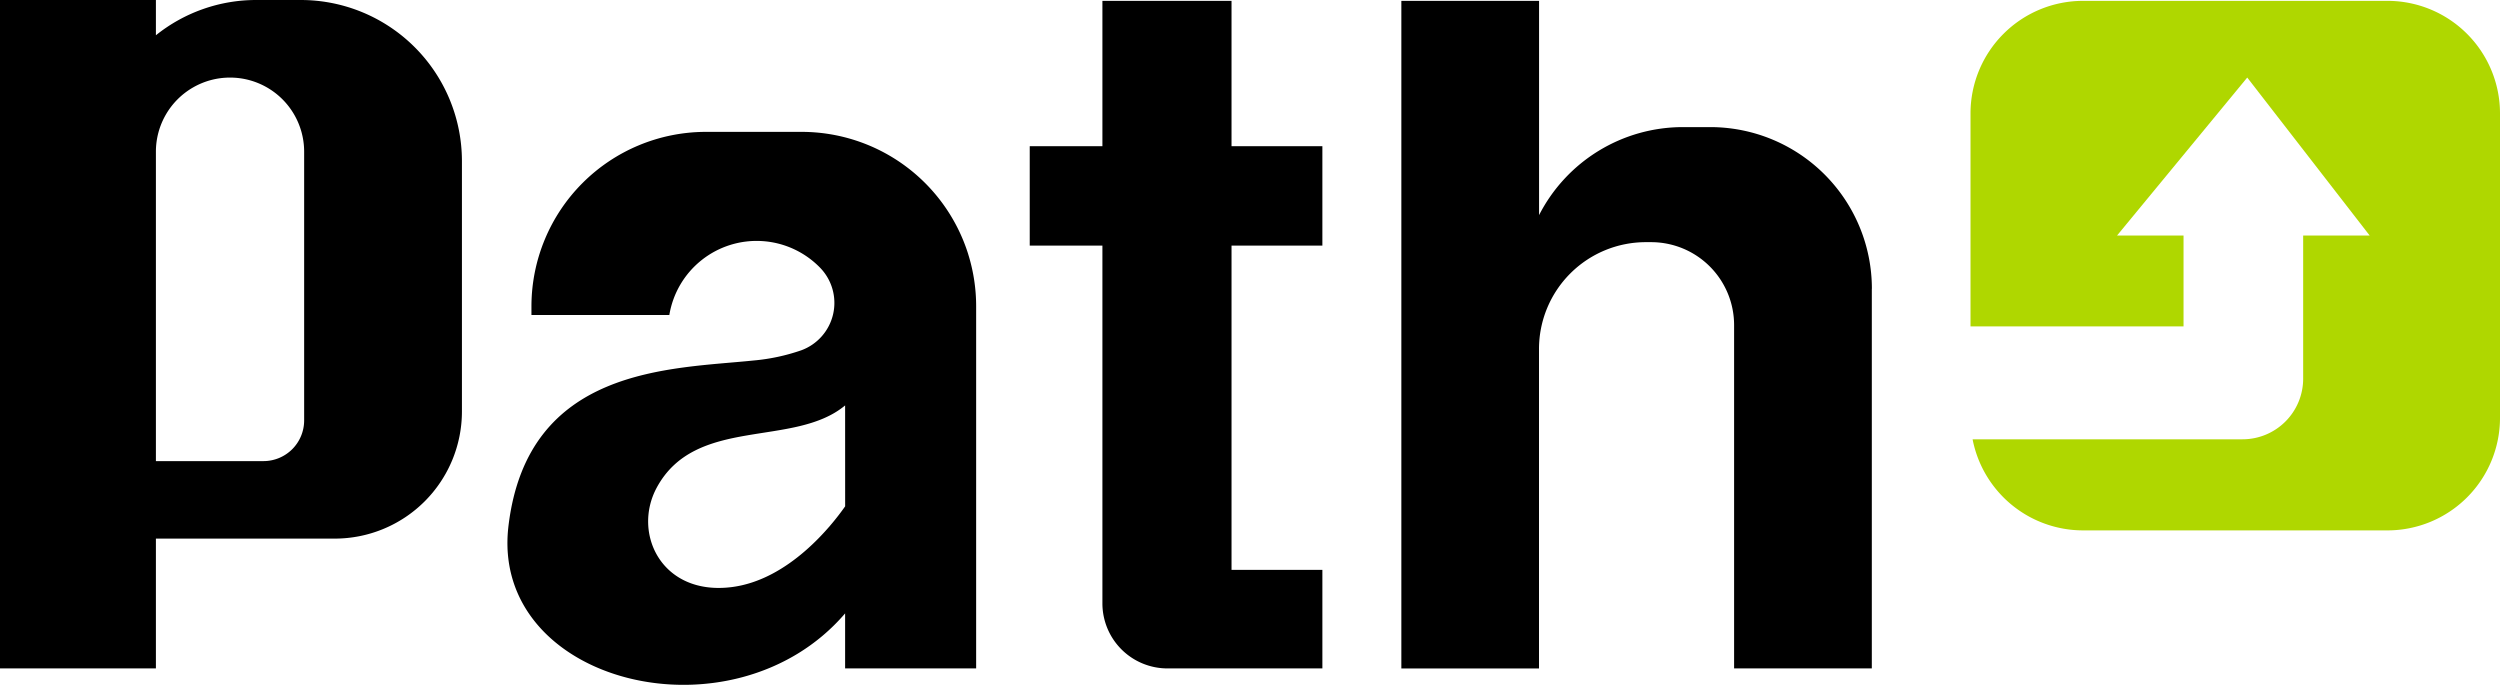
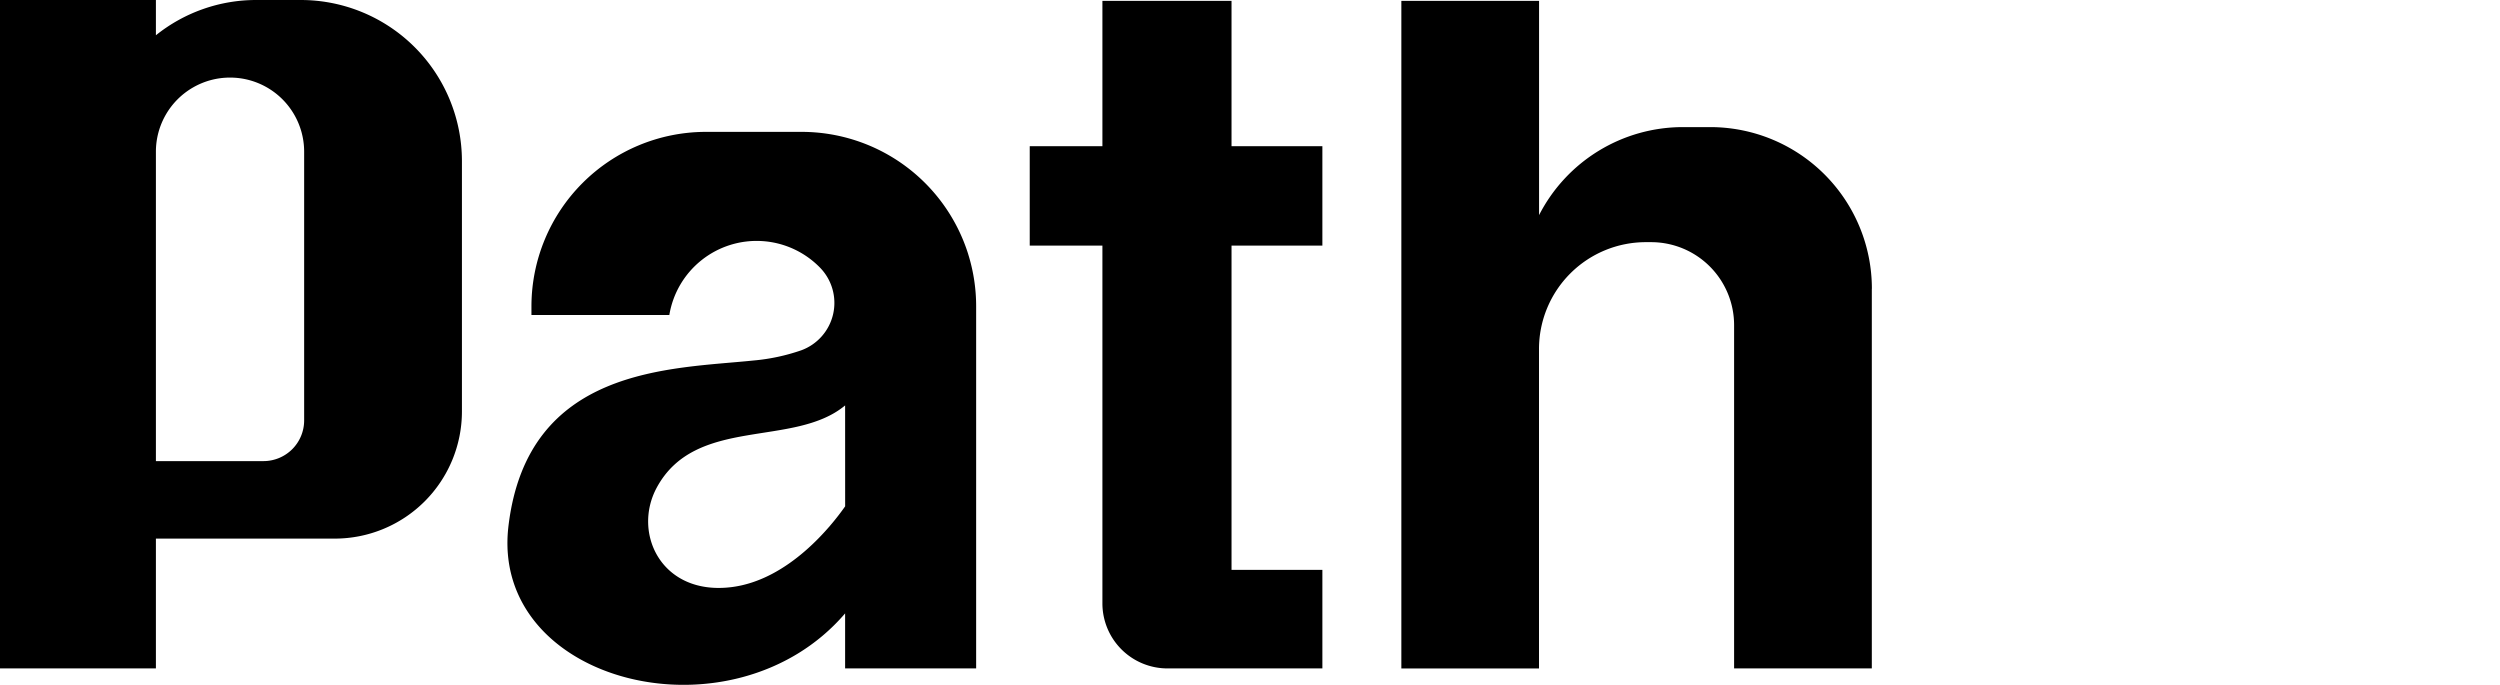
<svg xmlns="http://www.w3.org/2000/svg" width="154.103" height="42.214" viewBox="0 0 154.103 42.214">
  <defs>
    <clipPath id="clip-path">
      <rect id="Rectángulo_19040" data-name="Rectángulo 19040" width="154.103" height="42.214" transform="translate(0 0)" fill="none" />
    </clipPath>
  </defs>
  <g id="Grupo_122261" data-name="Grupo 122261" clip-path="url(#clip-path)">
-     <path id="Trazado_38430" data-name="Trazado 38430" d="M280.639.112H261.882a6.94,6.94,0,0,0-6.94,6.94V20.179h13.131v-5.6h-4.1L272,4.839l7.547,9.738h-4.1V23.4a3.738,3.738,0,0,1-3.738,3.738H255.07a6.942,6.942,0,0,0,6.813,5.615h18.757a6.94,6.94,0,0,0,6.94-6.94V7.052a6.94,6.94,0,0,0-6.94-6.94" transform="translate(-133.477 -0.059)" fill="#afd700" />
    <path id="Trazado_38431" data-name="Trazado 38431" d="M18.538,0H15.8A9.867,9.867,0,0,0,9.61,2.174V0H0V41.2H9.61v-8H20.634a7.84,7.84,0,0,0,7.84-7.841V9.937A9.936,9.936,0,0,0,18.538,0m.21,25.916a2.507,2.507,0,0,1-2.507,2.507H9.61V9.351a4.569,4.569,0,1,1,9.138,0Z" transform="translate(0 0)" />
    <path id="Trazado_38432" data-name="Trazado 38432" d="M94.057,24.608a10.763,10.763,0,0,0-10.271-7.546h-5.9A10.759,10.759,0,0,0,67.132,27.821v.527h8.5a5.455,5.455,0,0,1,9.3-2.905,3.111,3.111,0,0,1-1.171,5.084,12.254,12.254,0,0,1-2.923.626c-5.1.53-13.943.354-15.122,10.2-1.165,9.718,13.831,13.462,20.751,5.39v3.393h8.077V27.821a10.752,10.752,0,0,0-.488-3.213M86.469,40.144c-.819,1.17-3.466,4.543-7.015,4.981-4.3.53-6.118-3.318-4.6-6.132,2.4-4.441,8.45-2.437,11.613-5.069Z" transform="translate(-34.373 -8.933)" />
    <path id="Trazado_38433" data-name="Trazado 38433" d="M145.664,15.2V35.188h5.6v6.073h-9.55a4.009,4.009,0,0,1-4.009-4.008V15.2h-4.48V9.072h4.48V.112h7.959v8.96h5.6V15.2Z" transform="translate(-69.751 -0.059)" />
    <path id="Trazado_38434" data-name="Trazado 38434" d="M210.3,17.858v23.4h-8.489V20.1a5.114,5.114,0,0,0-5.114-5.114h-.324a6.587,6.587,0,0,0-6.588,6.588V41.262H181.3V.113h8.489V13.319a9.964,9.964,0,0,1,8.872-5.425h1.68a9.963,9.963,0,0,1,9.963,9.963" transform="translate(-94.919 -0.059)" />
  </g>
</svg>